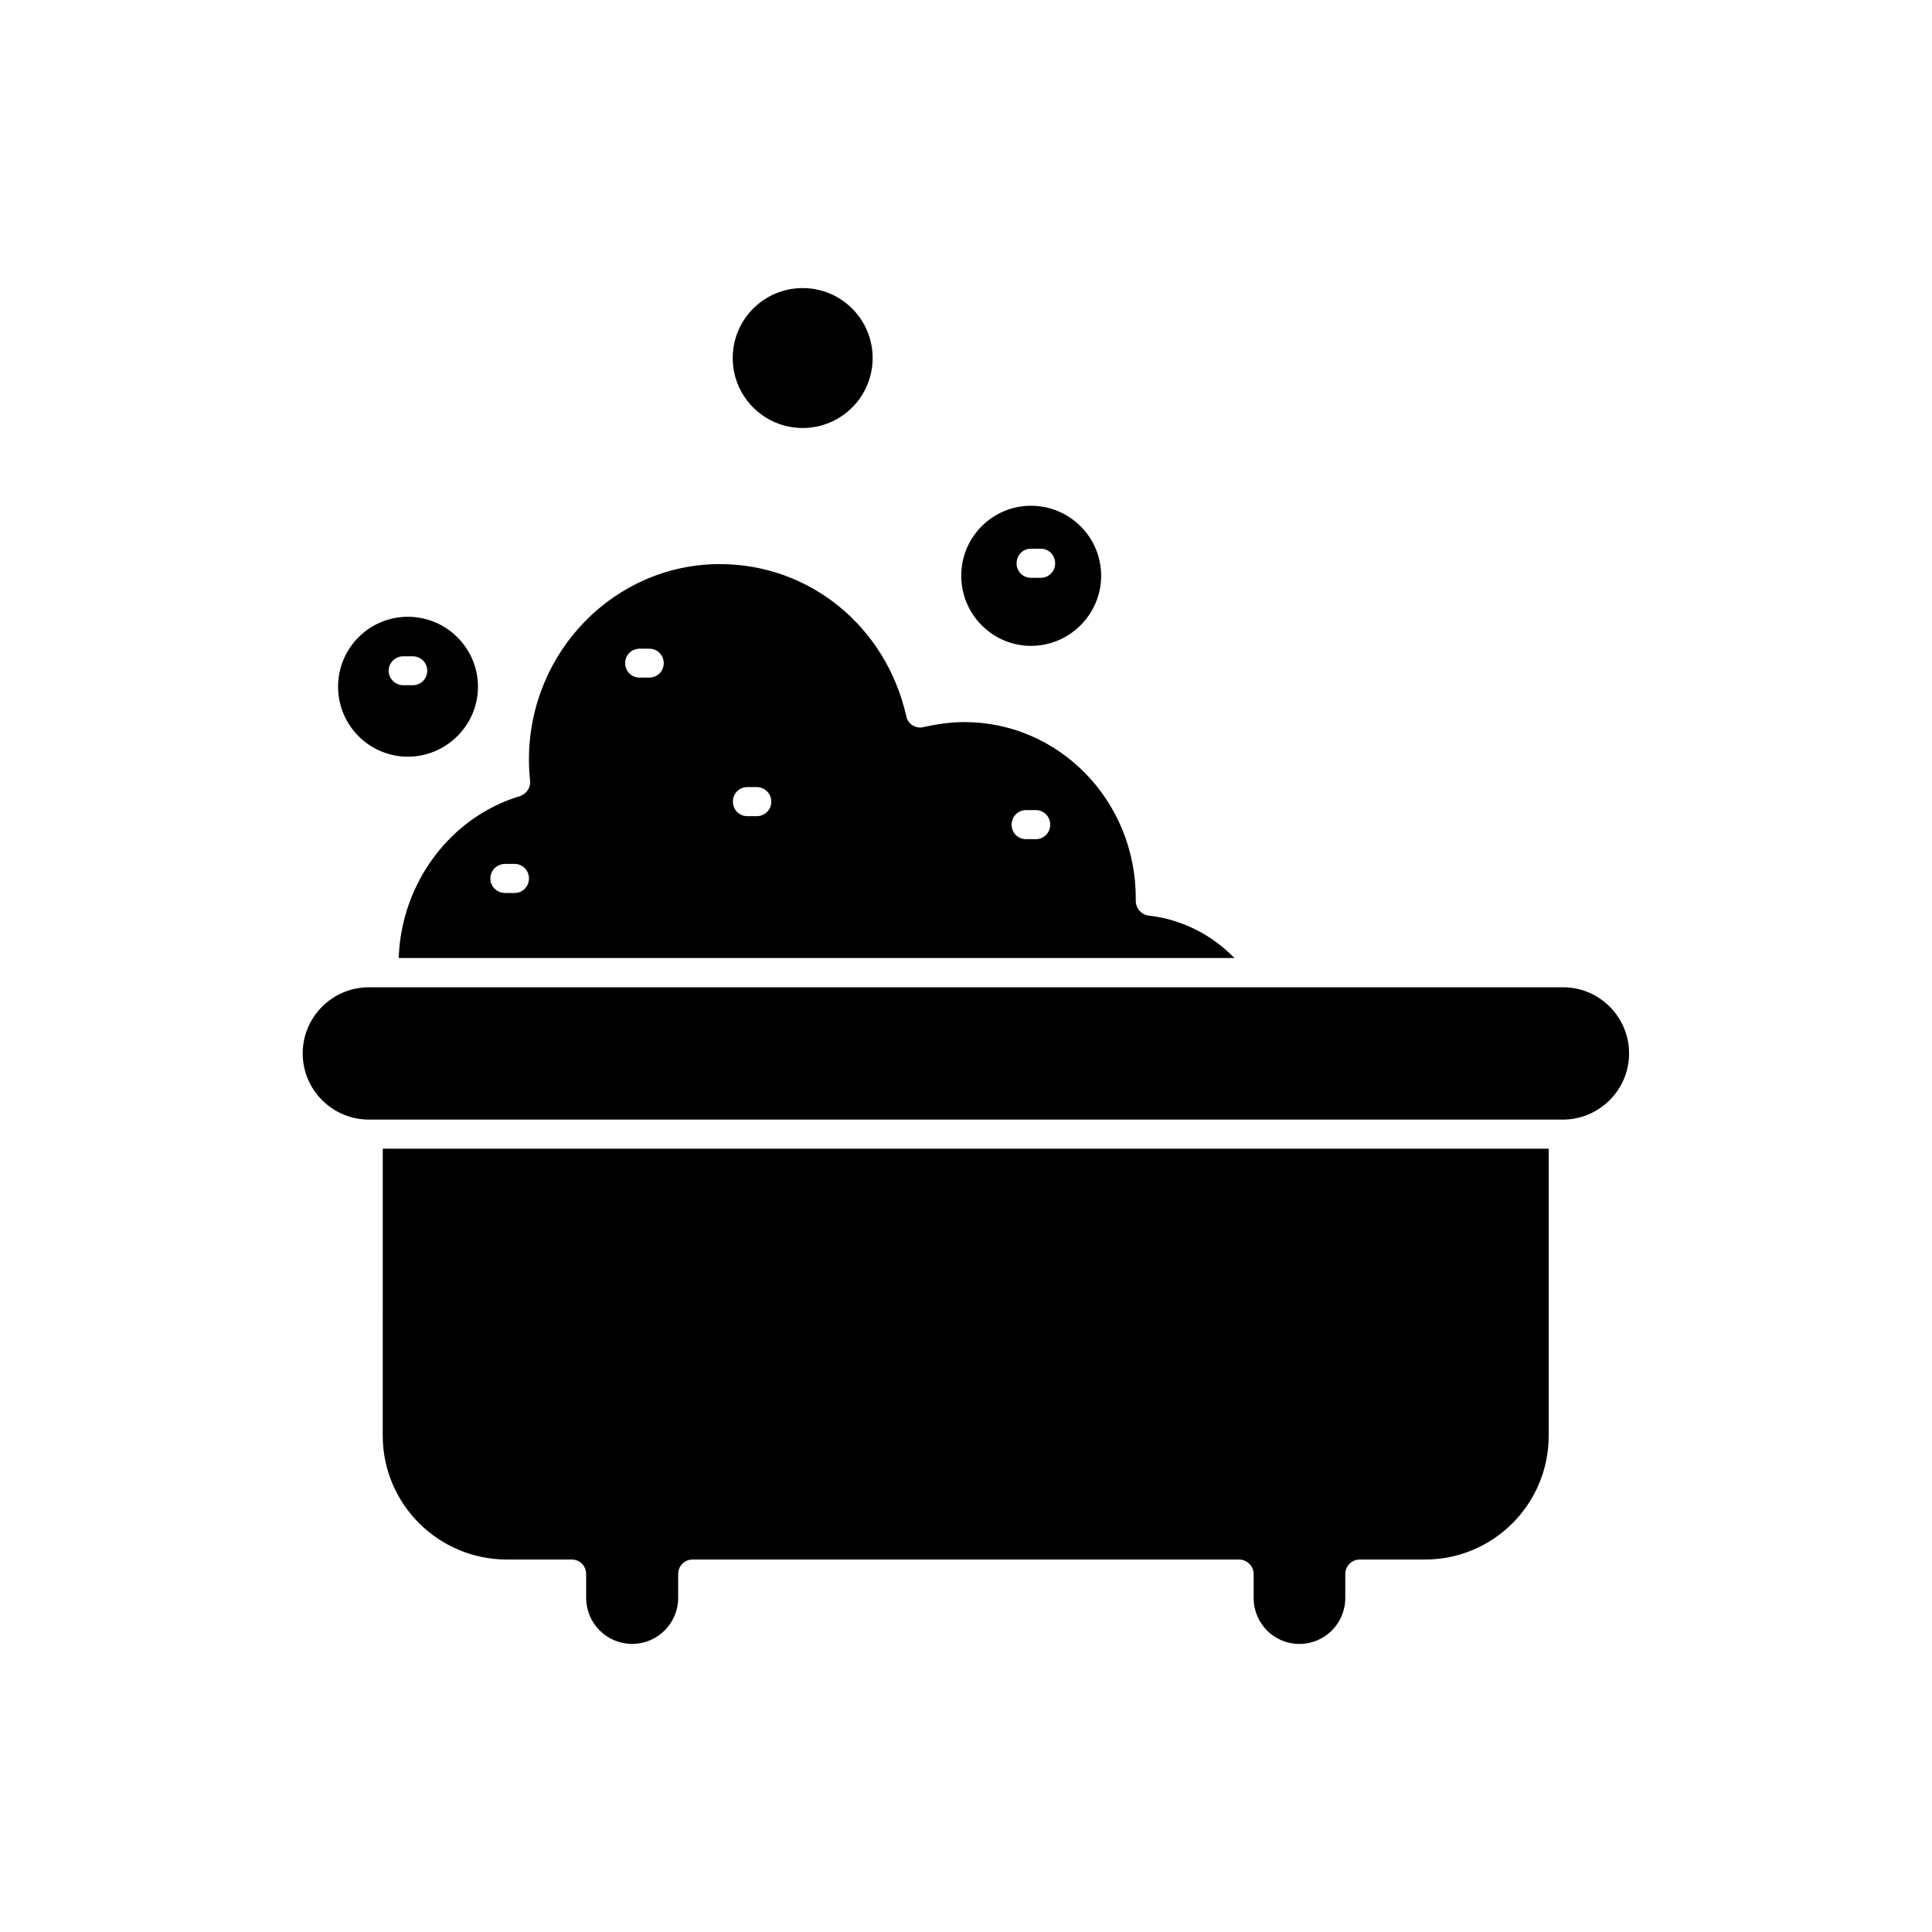
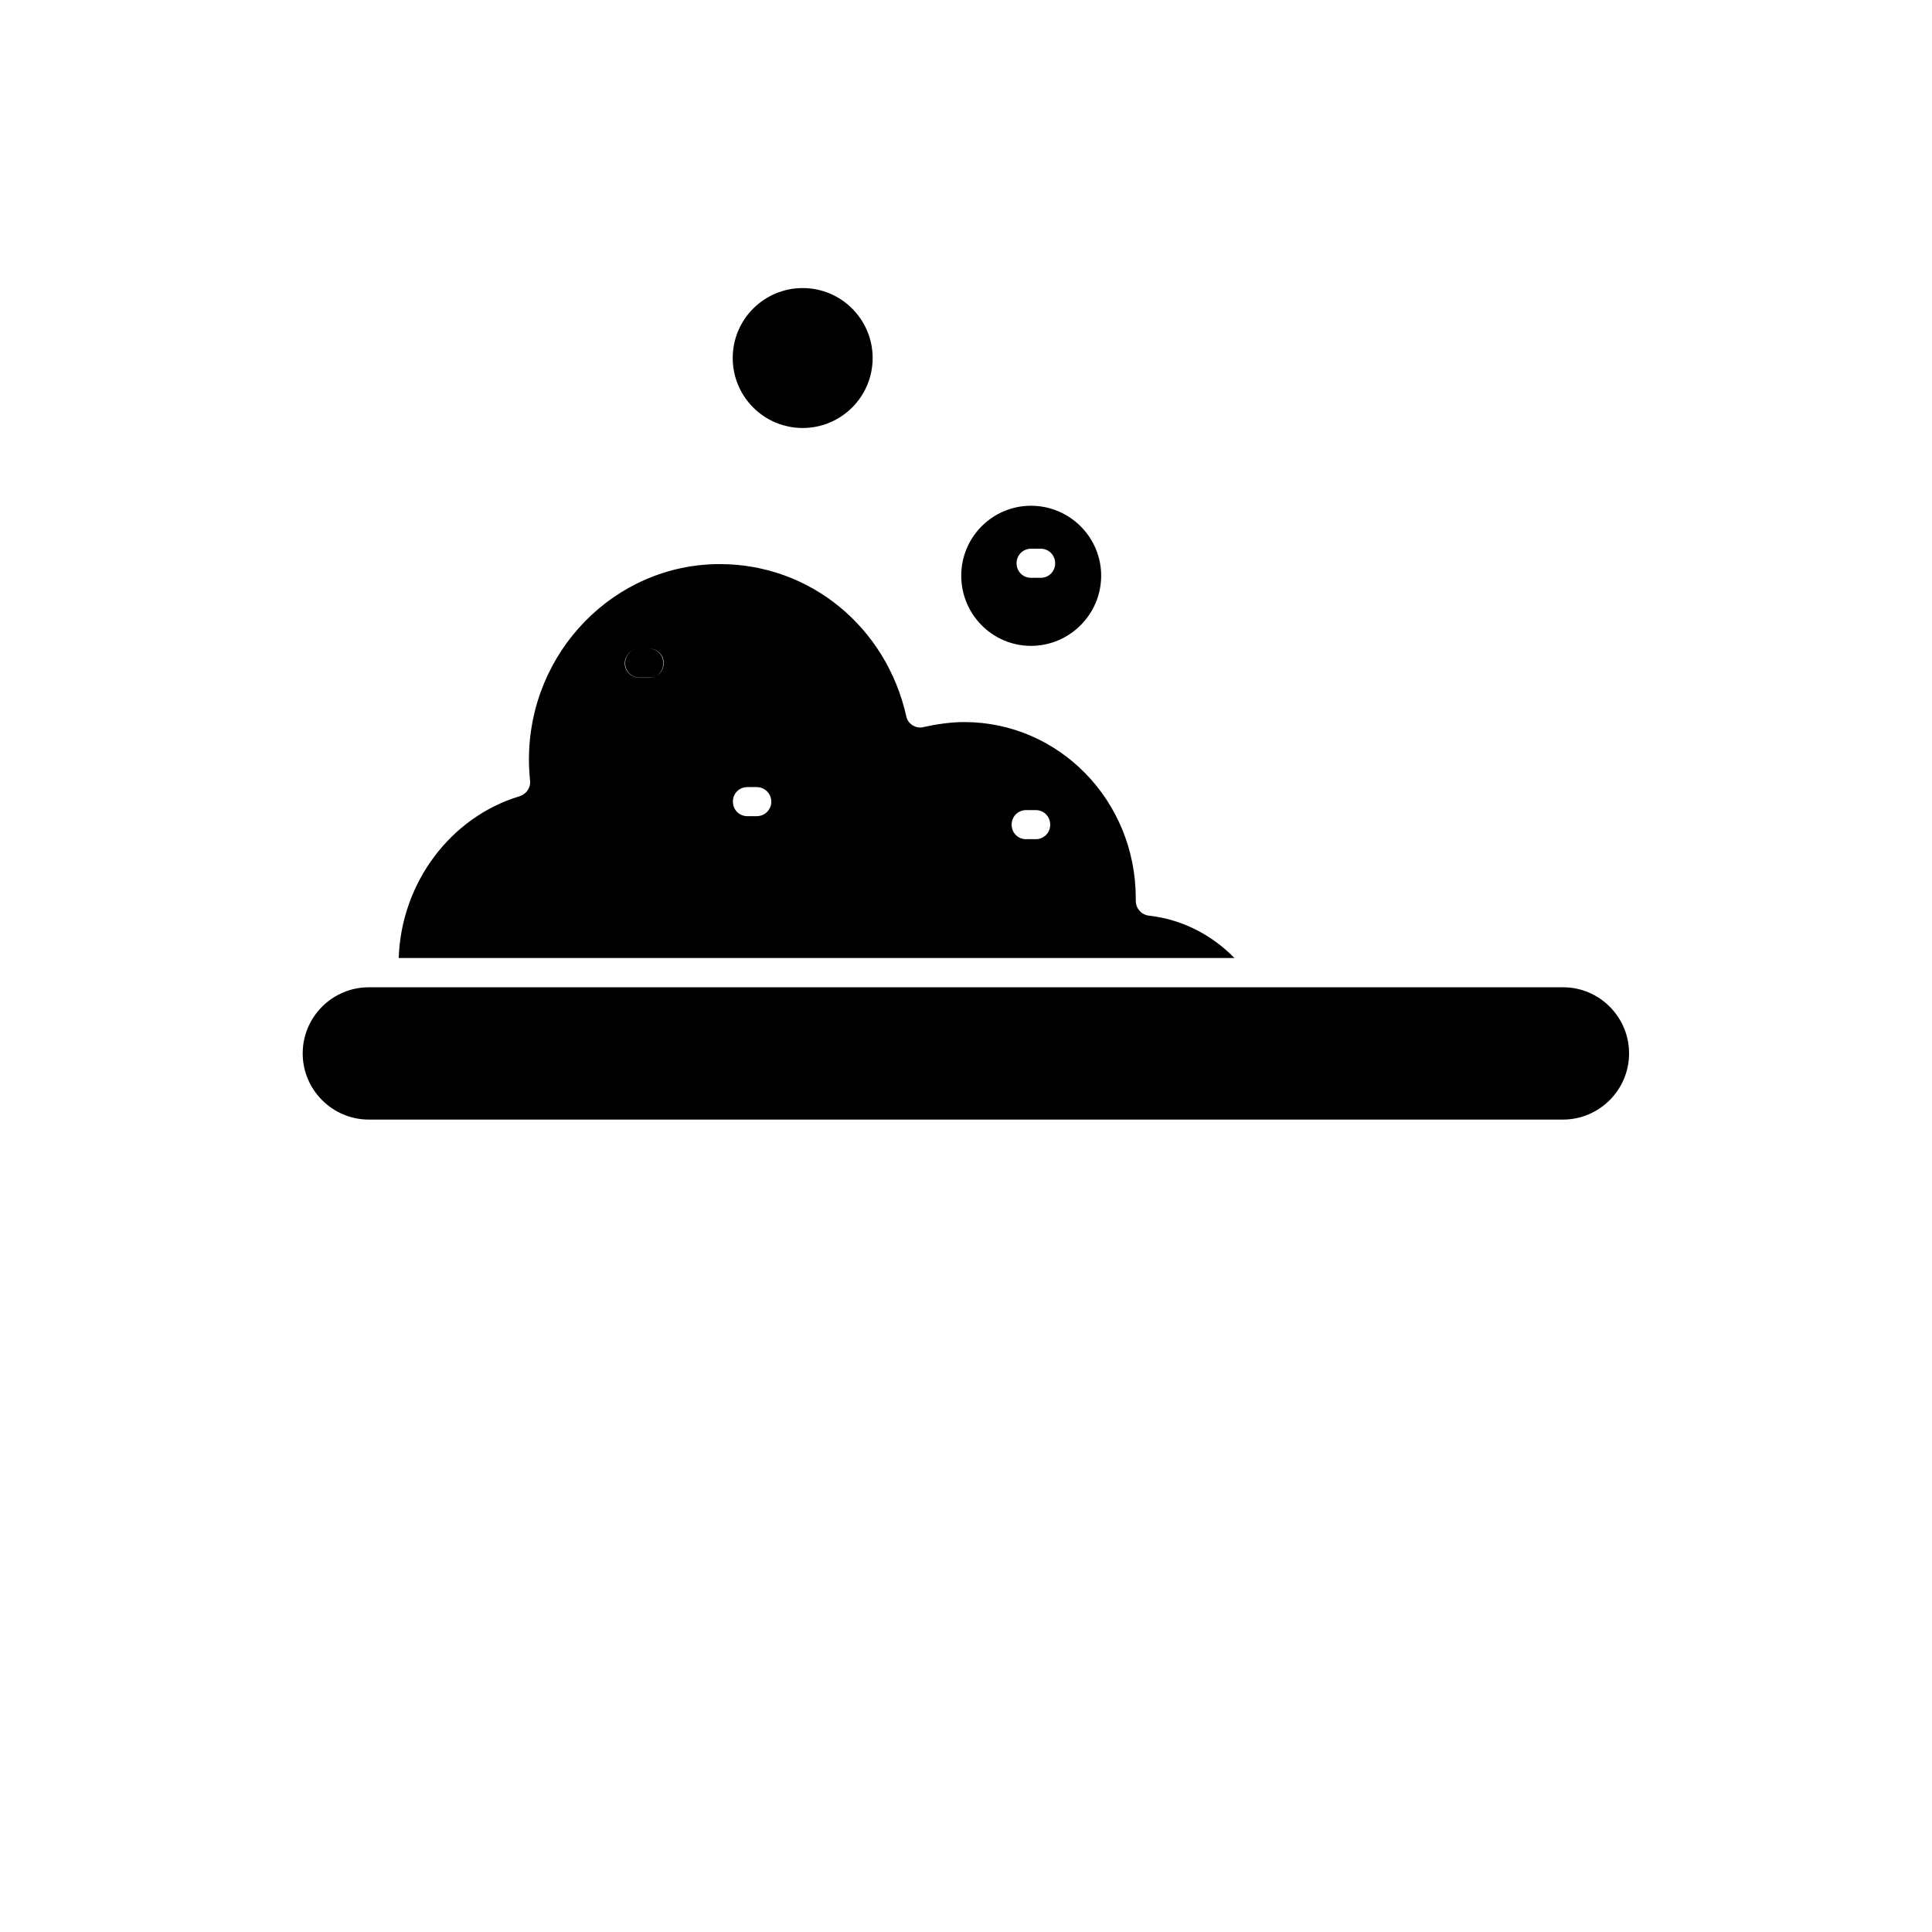
<svg xmlns="http://www.w3.org/2000/svg" fill="#000000" width="800px" height="800px" version="1.1" viewBox="144 144 512 512">
  <g>
-     <path d="m249.66 397.88h221.48c-6.098-6.246-14.055-10.277-22.723-11.234-1.965-0.254-3.426-1.914-3.426-3.93v-0.656c0-25.895-20.355-46.703-45.445-46.703-3.426 0-7.106 0.504-10.73 1.309-1.008 0.301-2.066 0.102-2.973-0.453-0.805-0.504-1.512-1.41-1.66-2.367-5.34-23.777-25.594-40.355-49.426-40.355-27.859 0-50.582 23.227-50.582 51.793 0 1.762 0.102 3.68 0.301 5.644 0.203 1.812-1.008 3.527-2.769 4.082-18.387 5.539-31.387 23.02-32.043 42.871zm166.26-39.195h2.57c2.168 0 3.828 1.715 3.828 3.879 0 2.117-1.664 3.828-3.828 3.828h-2.57c-2.168 0-3.828-1.715-3.828-3.828 0-2.168 1.664-3.879 3.828-3.879zm-73.859-6.098h2.519c2.066 0 3.828 1.715 3.828 3.879 0 2.117-1.762 3.828-3.828 3.828h-2.519c-2.168 0-3.828-1.715-3.828-3.828-0.051-2.164 1.664-3.879 3.828-3.879zm-28.562-36.676h2.57c2.168 0 3.828 1.715 3.828 3.828 0 2.117-1.664 3.828-3.832 3.828h-2.566c-2.168 0-3.828-1.715-3.828-3.828-0.004-2.117 1.66-3.828 3.828-3.828zm-35.621 57.031h2.469c2.168 0 3.828 1.715 3.828 3.879 0 2.117-1.664 3.828-3.828 3.828h-2.469c-2.168 0-3.93-1.715-3.93-3.828 0-2.168 1.762-3.879 3.93-3.879z" />
+     <path d="m249.66 397.88h221.48c-6.098-6.246-14.055-10.277-22.723-11.234-1.965-0.254-3.426-1.914-3.426-3.93v-0.656c0-25.895-20.355-46.703-45.445-46.703-3.426 0-7.106 0.504-10.73 1.309-1.008 0.301-2.066 0.102-2.973-0.453-0.805-0.504-1.512-1.41-1.66-2.367-5.34-23.777-25.594-40.355-49.426-40.355-27.859 0-50.582 23.227-50.582 51.793 0 1.762 0.102 3.68 0.301 5.644 0.203 1.812-1.008 3.527-2.769 4.082-18.387 5.539-31.387 23.02-32.043 42.871zm166.26-39.195h2.57c2.168 0 3.828 1.715 3.828 3.879 0 2.117-1.664 3.828-3.828 3.828h-2.57c-2.168 0-3.828-1.715-3.828-3.828 0-2.168 1.664-3.879 3.828-3.879zm-73.859-6.098h2.519c2.066 0 3.828 1.715 3.828 3.879 0 2.117-1.762 3.828-3.828 3.828h-2.519c-2.168 0-3.828-1.715-3.828-3.828-0.051-2.164 1.664-3.879 3.828-3.879zm-28.562-36.676h2.57c2.168 0 3.828 1.715 3.828 3.828 0 2.117-1.664 3.828-3.832 3.828h-2.566c-2.168 0-3.828-1.715-3.828-3.828-0.004-2.117 1.66-3.828 3.828-3.828zh2.469c2.168 0 3.828 1.715 3.828 3.879 0 2.117-1.664 3.828-3.828 3.828h-2.469c-2.168 0-3.93-1.715-3.93-3.828 0-2.168 1.762-3.879 3.93-3.879z" />
    <path d="m558.25 405.64h-316.5c-9.621 0-17.531 7.809-17.531 17.531 0 9.621 7.859 17.531 17.531 17.531h316.44c9.621 0 17.531-7.859 17.531-17.531 0.004-9.672-7.856-17.531-17.477-17.531z" />
-     <path d="m245.43 524.49c0 18.086 14.762 32.797 32.848 32.797h17.23c2.168 0 3.828 1.715 3.828 3.828v6.348c0 6.75 5.492 12.191 12.191 12.191 6.699 0 12.191-5.441 12.191-12.191l0.004-6.344c0-2.117 1.664-3.828 3.828-3.828h144.75c2.168 0 3.93 1.715 3.93 3.828v6.348c0 6.75 5.391 12.191 12.09 12.191 6.801 0 12.191-5.441 12.191-12.191v-6.348c0-2.117 1.762-3.828 3.828-3.828h17.332c18.086 0 32.746-14.711 32.746-32.797v-76.074l-308.98-0.004z" />
    <path d="m417.23 315.16c10.227 0 18.59-8.363 18.59-18.59 0-10.227-8.363-18.539-18.59-18.539-10.23 0-18.492 8.312-18.492 18.539 0 10.227 8.262 18.59 18.492 18.59zm0-25.742h2.57c2.168 0 3.828 1.715 3.828 3.879 0 2.117-1.664 3.828-3.828 3.828h-2.57c-2.168 0-3.828-1.715-3.828-3.828-0.004-2.168 1.66-3.879 3.828-3.879z" />
-     <path d="m252.08 344.53c10.227 0 18.59-8.363 18.59-18.539 0-10.227-8.363-18.539-18.59-18.539s-18.488 8.312-18.488 18.539c0 10.176 8.262 18.539 18.488 18.539zm-1.258-26.598h2.57c2.168 0 3.828 1.715 3.828 3.828 0 2.113-1.664 3.828-3.828 3.828h-2.57c-2.066 0-3.828-1.715-3.828-3.828 0-2.117 1.762-3.828 3.828-3.828z" />
    <path d="m375.26 238.88c0 10.242-8.301 18.543-18.539 18.543-10.242 0-18.543-8.301-18.543-18.543 0-10.238 8.301-18.539 18.543-18.539 10.238 0 18.539 8.301 18.539 18.539" />
  </g>
</svg>